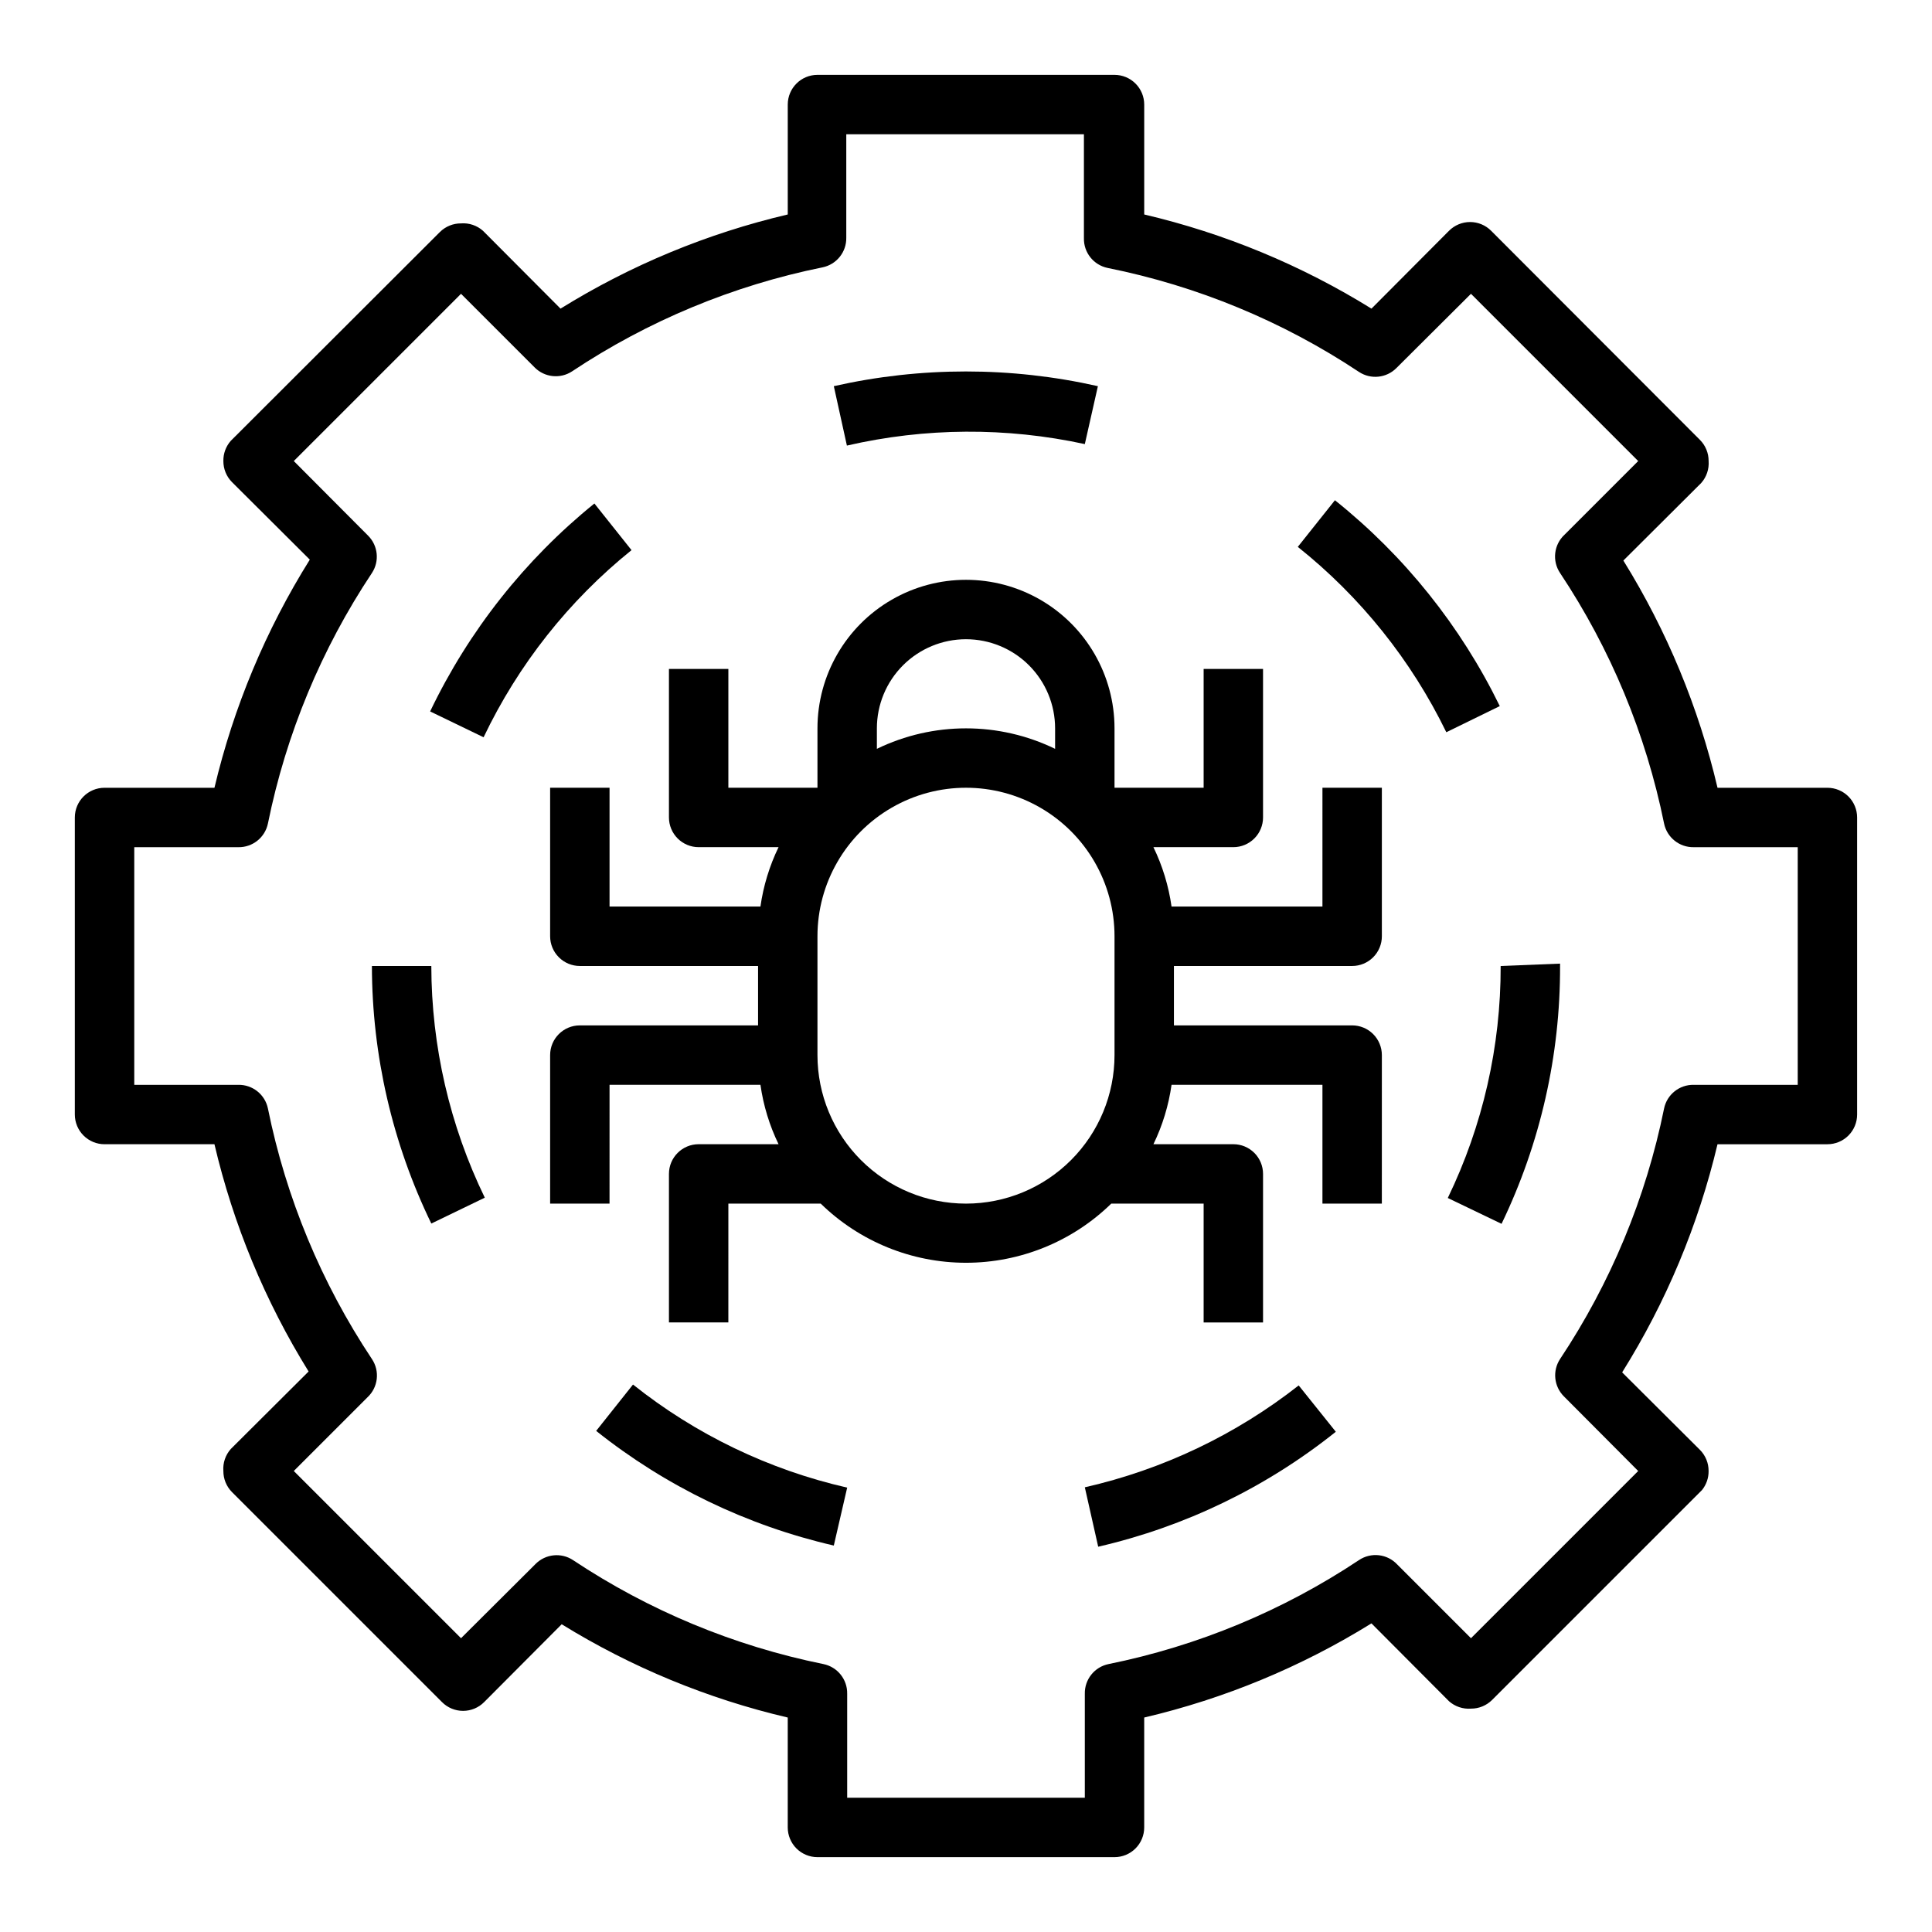
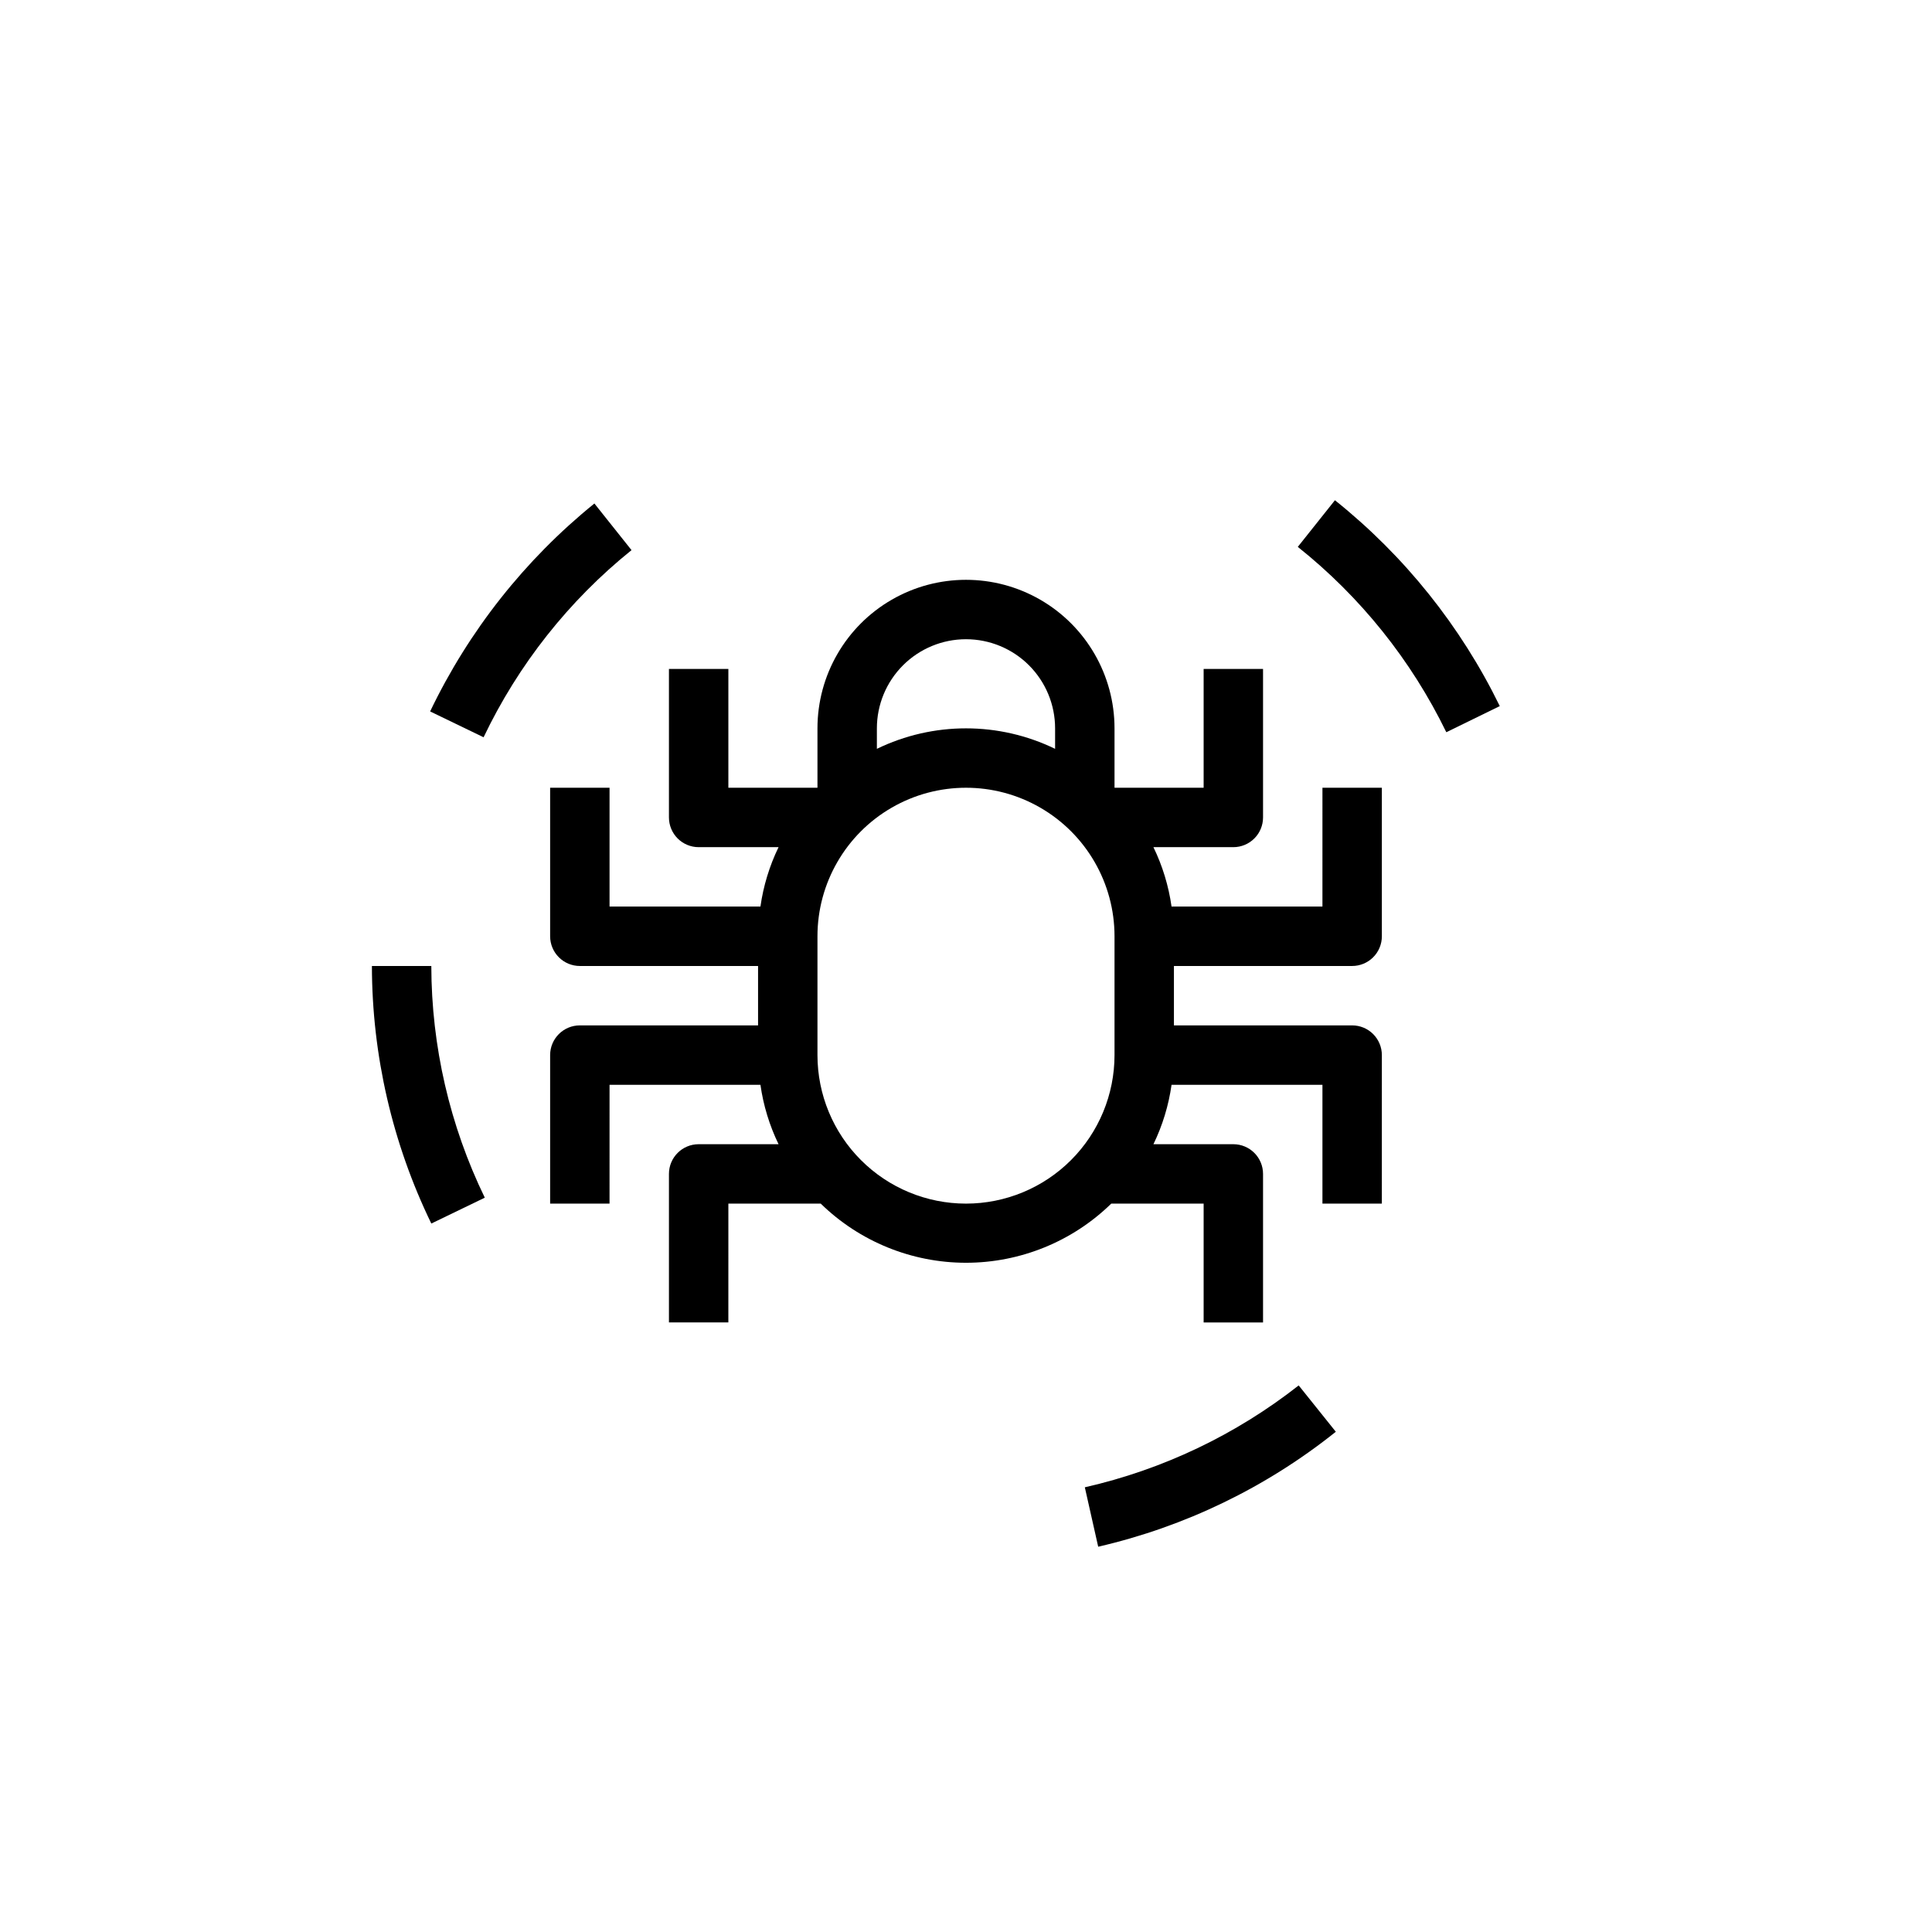
<svg xmlns="http://www.w3.org/2000/svg" fill="#000000" width="800px" height="800px" version="1.1" viewBox="144 144 512 512">
  <g>
-     <path d="m301.99 523.2c18.457 14.707 39.977 25.09 62.977 30.387l3.543-15.352c-20.73-4.731-40.129-14.066-56.758-27.316z" />
    <path d="m431.49 538.15 3.543 15.742-0.004 0.004c23.012-5.305 44.535-15.719 62.977-30.465l-9.84-12.281c-16.66 13.082-36.02 22.305-56.676 27z" />
    <path d="m497.77 276.57-9.84 12.359c16.617 13.234 30.066 30.016 39.359 49.121l14.168-6.926v-0.004c-10.344-21.191-25.266-39.824-43.688-54.551z" />
-     <path d="m431.49 261.69 3.465-15.352h-0.004c-23.035-5.195-46.941-5.195-69.98 0l3.465 15.742v0.004c20.73-4.773 42.262-4.91 63.055-0.395z" />
    <path d="m311.36 289.79-9.84-12.359c-18.422 14.91-33.293 33.734-43.531 55.105l14.168 6.848c9.188-19.258 22.586-36.207 39.203-49.594z" />
-     <path d="m527.68 461.48 14.25 6.848h-0.004c10.277-21.309 15.582-44.672 15.508-68.328v-0.629l-15.742 0.629c0.051 21.289-4.738 42.312-14.012 61.48z" />
    <path d="m242.56 400c0.035 23.645 5.418 46.977 15.742 68.25l14.168-6.848 0.004-0.004c-9.289-19.137-14.133-40.125-14.172-61.398z" />
-     <path d="m628.29 352.77h-29.129c-4.996-21.293-13.426-41.633-24.953-60.219l20.625-20.547c1.418-1.594 2.129-3.699 1.969-5.824 0.012-2.094-0.812-4.106-2.285-5.59l-55.34-55.422c-1.477-1.488-3.488-2.328-5.59-2.328-2.098 0-4.109 0.84-5.59 2.328l-20.543 20.625c-18.59-11.527-38.93-19.957-60.223-24.953v-29.125c0-2.09-0.828-4.09-2.305-5.566-1.477-1.477-3.481-2.309-5.566-2.309h-78.723c-4.348 0-7.871 3.527-7.871 7.875v29.125c-21.293 4.996-41.633 13.426-60.219 24.953l-20.547-20.625c-1.594-1.418-3.699-2.129-5.824-1.965-2.094-0.012-4.106 0.809-5.59 2.281l-55.422 55.34c-1.301 1.477-2.004 3.387-1.965 5.356-0.012 2.09 0.809 4.102 2.281 5.586l20.625 20.547c-11.664 18.641-20.199 39.062-25.27 60.457h-29.125c-4.348 0-7.875 3.523-7.875 7.871v78.723c0 2.086 0.832 4.09 2.309 5.566 1.477 1.477 3.477 2.305 5.566 2.305h29.125c4.996 21.293 13.426 41.633 24.953 60.223l-20.625 20.543c-1.418 1.598-2.129 3.699-1.965 5.828-0.012 2.09 0.809 4.102 2.281 5.586l55.656 55.656c1.477 1.492 3.488 2.328 5.59 2.328 2.098 0 4.109-0.836 5.586-2.328l20.547-20.625c18.508 11.418 38.734 19.766 59.906 24.719v29.129c0 2.086 0.832 4.09 2.305 5.566 1.477 1.473 3.481 2.305 5.566 2.305h78.723c2.086 0 4.09-0.832 5.566-2.305 1.477-1.477 2.305-3.481 2.305-5.566v-29.129c21.293-4.996 41.633-13.426 60.223-24.953l20.547 20.625h-0.004c1.598 1.418 3.699 2.129 5.828 1.969 2.09 0.012 4.102-0.812 5.586-2.285l55.656-55.656c1.145-1.426 1.758-3.207 1.734-5.035 0.012-2.094-0.812-4.106-2.285-5.59l-20.625-20.547c11.664-18.641 20.199-39.062 25.27-60.457h29.129c2.086 0 4.09-0.828 5.566-2.305 1.473-1.477 2.305-3.481 2.305-5.566v-78.723c0-2.086-0.832-4.09-2.305-5.566-1.477-1.473-3.481-2.305-5.566-2.305zm-7.875 78.723h-27.551c-3.801-0.078-7.113 2.57-7.871 6.297-4.805 23.695-14.164 46.23-27.555 66.359-2.062 3.129-1.633 7.277 1.023 9.918l19.68 19.762-44.316 44.316-19.523-19.523v0.004c-2.633-2.84-6.941-3.34-10.156-1.184-20.129 13.391-42.664 22.75-66.359 27.555-3.727 0.758-6.375 4.07-6.297 7.871v27.551h-62.977v-27.551c0.074-3.801-2.574-7.113-6.301-7.871-23.691-4.805-46.23-14.164-66.359-27.555-3.129-2.062-7.277-1.633-9.918 1.023l-19.758 19.68-44.32-44.316 19.523-19.523c2.836-2.633 3.336-6.941 1.18-10.156-13.391-20.129-22.746-42.664-27.551-66.359-0.762-3.727-4.074-6.375-7.875-6.297h-27.551v-62.977h27.551c3.801 0.074 7.113-2.574 7.875-6.301 4.805-23.691 14.16-46.23 27.551-66.359 2.062-3.129 1.633-7.277-1.023-9.918l-19.68-19.758 44.32-44.32 19.523 19.523h-0.004c2.644 2.656 6.793 3.086 9.922 1.023 20.129-13.391 42.664-22.75 66.359-27.555 3.723-0.758 6.375-4.07 6.297-7.871v-27.395h62.977v27.551c-0.078 3.801 2.574 7.113 6.297 7.875 23.777 4.773 46.398 14.133 66.598 27.551 3.129 2.062 7.277 1.633 9.918-1.023l19.762-19.68 44.316 44.32-19.523 19.523 0.004-0.004c-2.84 2.637-3.34 6.941-1.184 10.156 13.391 20.129 22.75 42.668 27.555 66.359 0.758 3.727 4.07 6.375 7.871 6.301h27.551z" />
    <path d="m494.46 384.25h-39.988c-0.773-5.465-2.391-10.777-4.801-15.742h21.176c2.086 0 4.09-0.832 5.566-2.309 1.477-1.477 2.305-3.477 2.305-5.566v-39.359h-15.742v31.488h-23.617v-15.742c0-14.062-7.504-27.059-19.68-34.09-12.18-7.027-27.184-7.027-39.359 0-12.18 7.031-19.684 20.027-19.684 34.09v15.742h-23.613v-31.488h-15.746v39.359c0 2.09 0.832 4.09 2.305 5.566 1.477 1.477 3.481 2.309 5.566 2.309h21.176c-2.406 4.965-4.027 10.277-4.801 15.742h-39.988v-31.488h-15.746v39.359c0 2.09 0.832 4.09 2.309 5.566 1.473 1.477 3.477 2.309 5.566 2.309h47.23v15.742h-47.23c-4.348 0-7.875 3.523-7.875 7.871v39.359h15.742l0.004-31.484h39.988c0.773 5.465 2.394 10.777 4.801 15.742h-21.176c-4.348 0-7.871 3.523-7.871 7.871v39.359h15.742l0.004-31.484h24.48c10.293 10.047 24.109 15.672 38.496 15.672 14.383 0 28.199-5.625 38.492-15.672h24.484v31.488h15.742v-39.363c0-2.086-0.828-4.09-2.305-5.566-1.477-1.477-3.481-2.305-5.566-2.305h-21.176c2.41-4.965 4.027-10.277 4.801-15.742h39.988v31.488h15.742l0.004-39.363c0-2.086-0.828-4.09-2.305-5.566-1.477-1.477-3.481-2.305-5.566-2.305h-47.234v-15.742h47.234c2.086 0 4.09-0.832 5.566-2.309 1.477-1.477 2.305-3.477 2.305-5.566v-39.359h-15.746zm-94.461-70.848c6.262 0 12.27 2.488 16.699 6.918 4.426 4.43 6.914 10.434 6.914 16.699v5.434-0.004c-14.91-7.238-32.32-7.238-47.23 0v-5.43c0-6.266 2.488-12.27 6.918-16.699 4.426-4.43 10.434-6.918 16.699-6.918zm0 149.57c-10.441 0-20.453-4.148-27.832-11.531-7.383-7.379-11.531-17.391-11.531-27.832v-31.488c0-14.059 7.504-27.055 19.684-34.086 12.176-7.031 27.18-7.031 39.359 0 12.176 7.031 19.68 20.027 19.68 34.086v31.488c0 10.441-4.148 20.453-11.527 27.832-7.383 7.383-17.395 11.531-27.832 11.531z" />
  </g>
</svg>